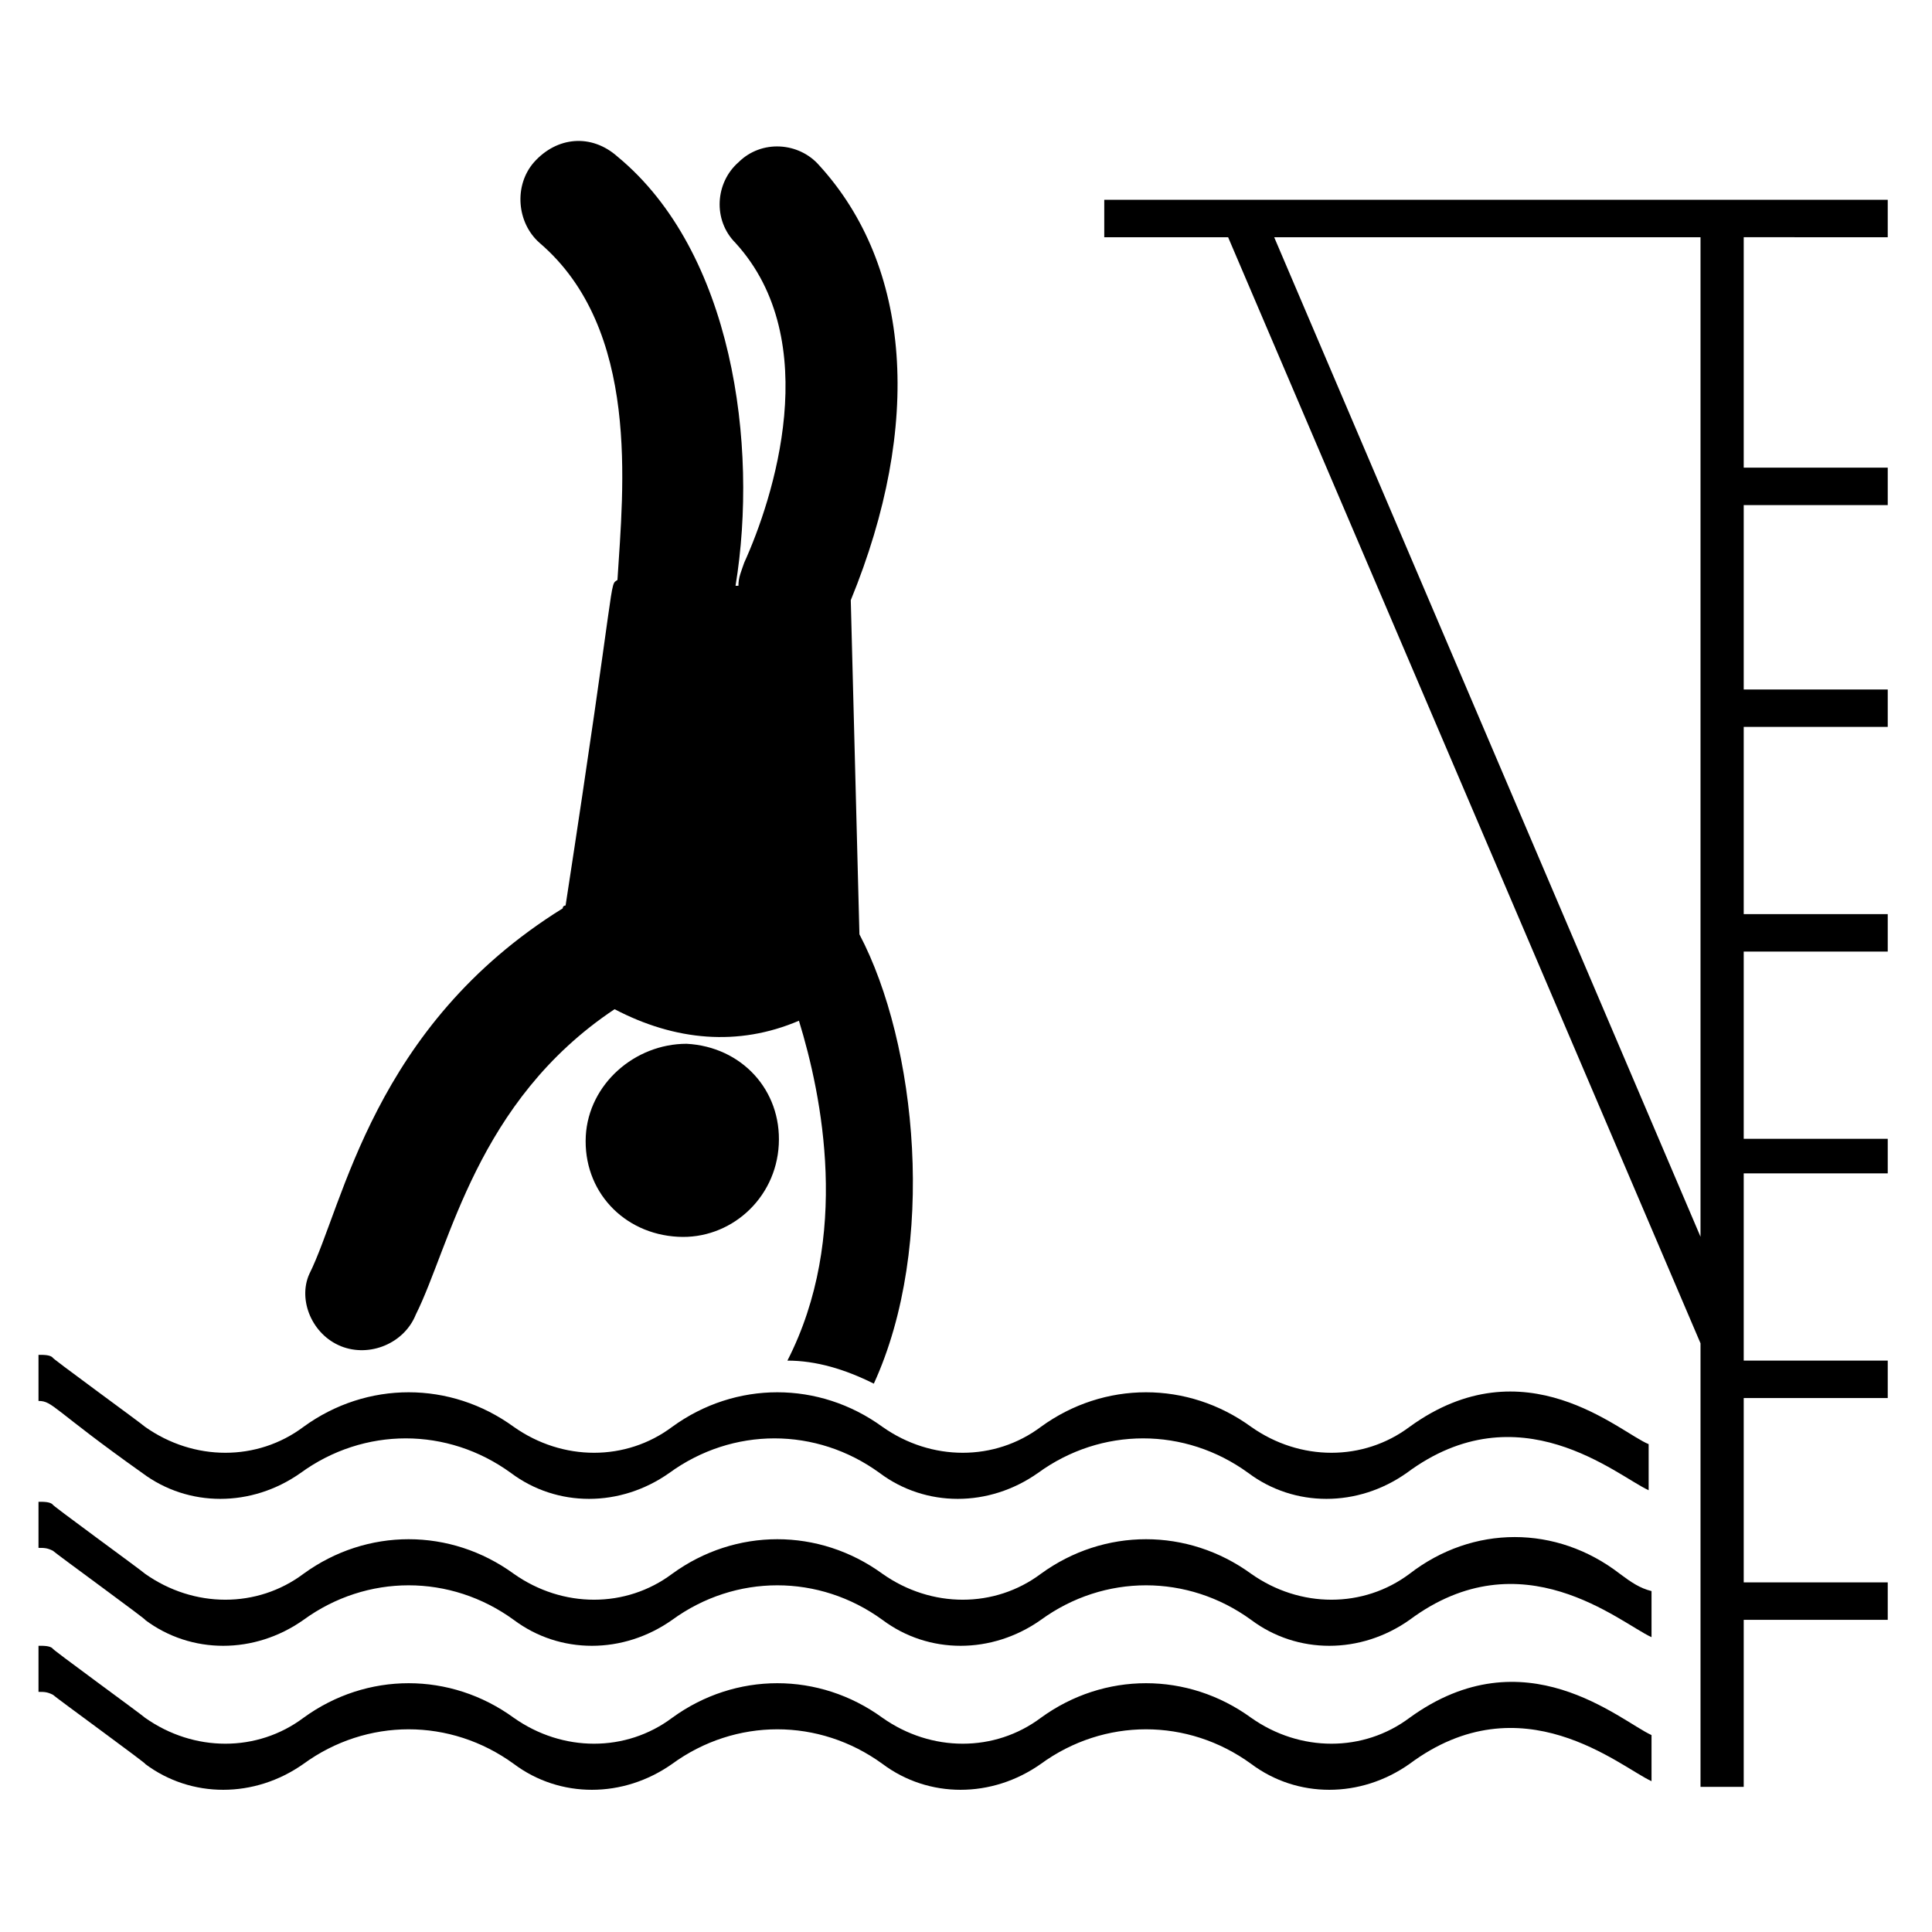
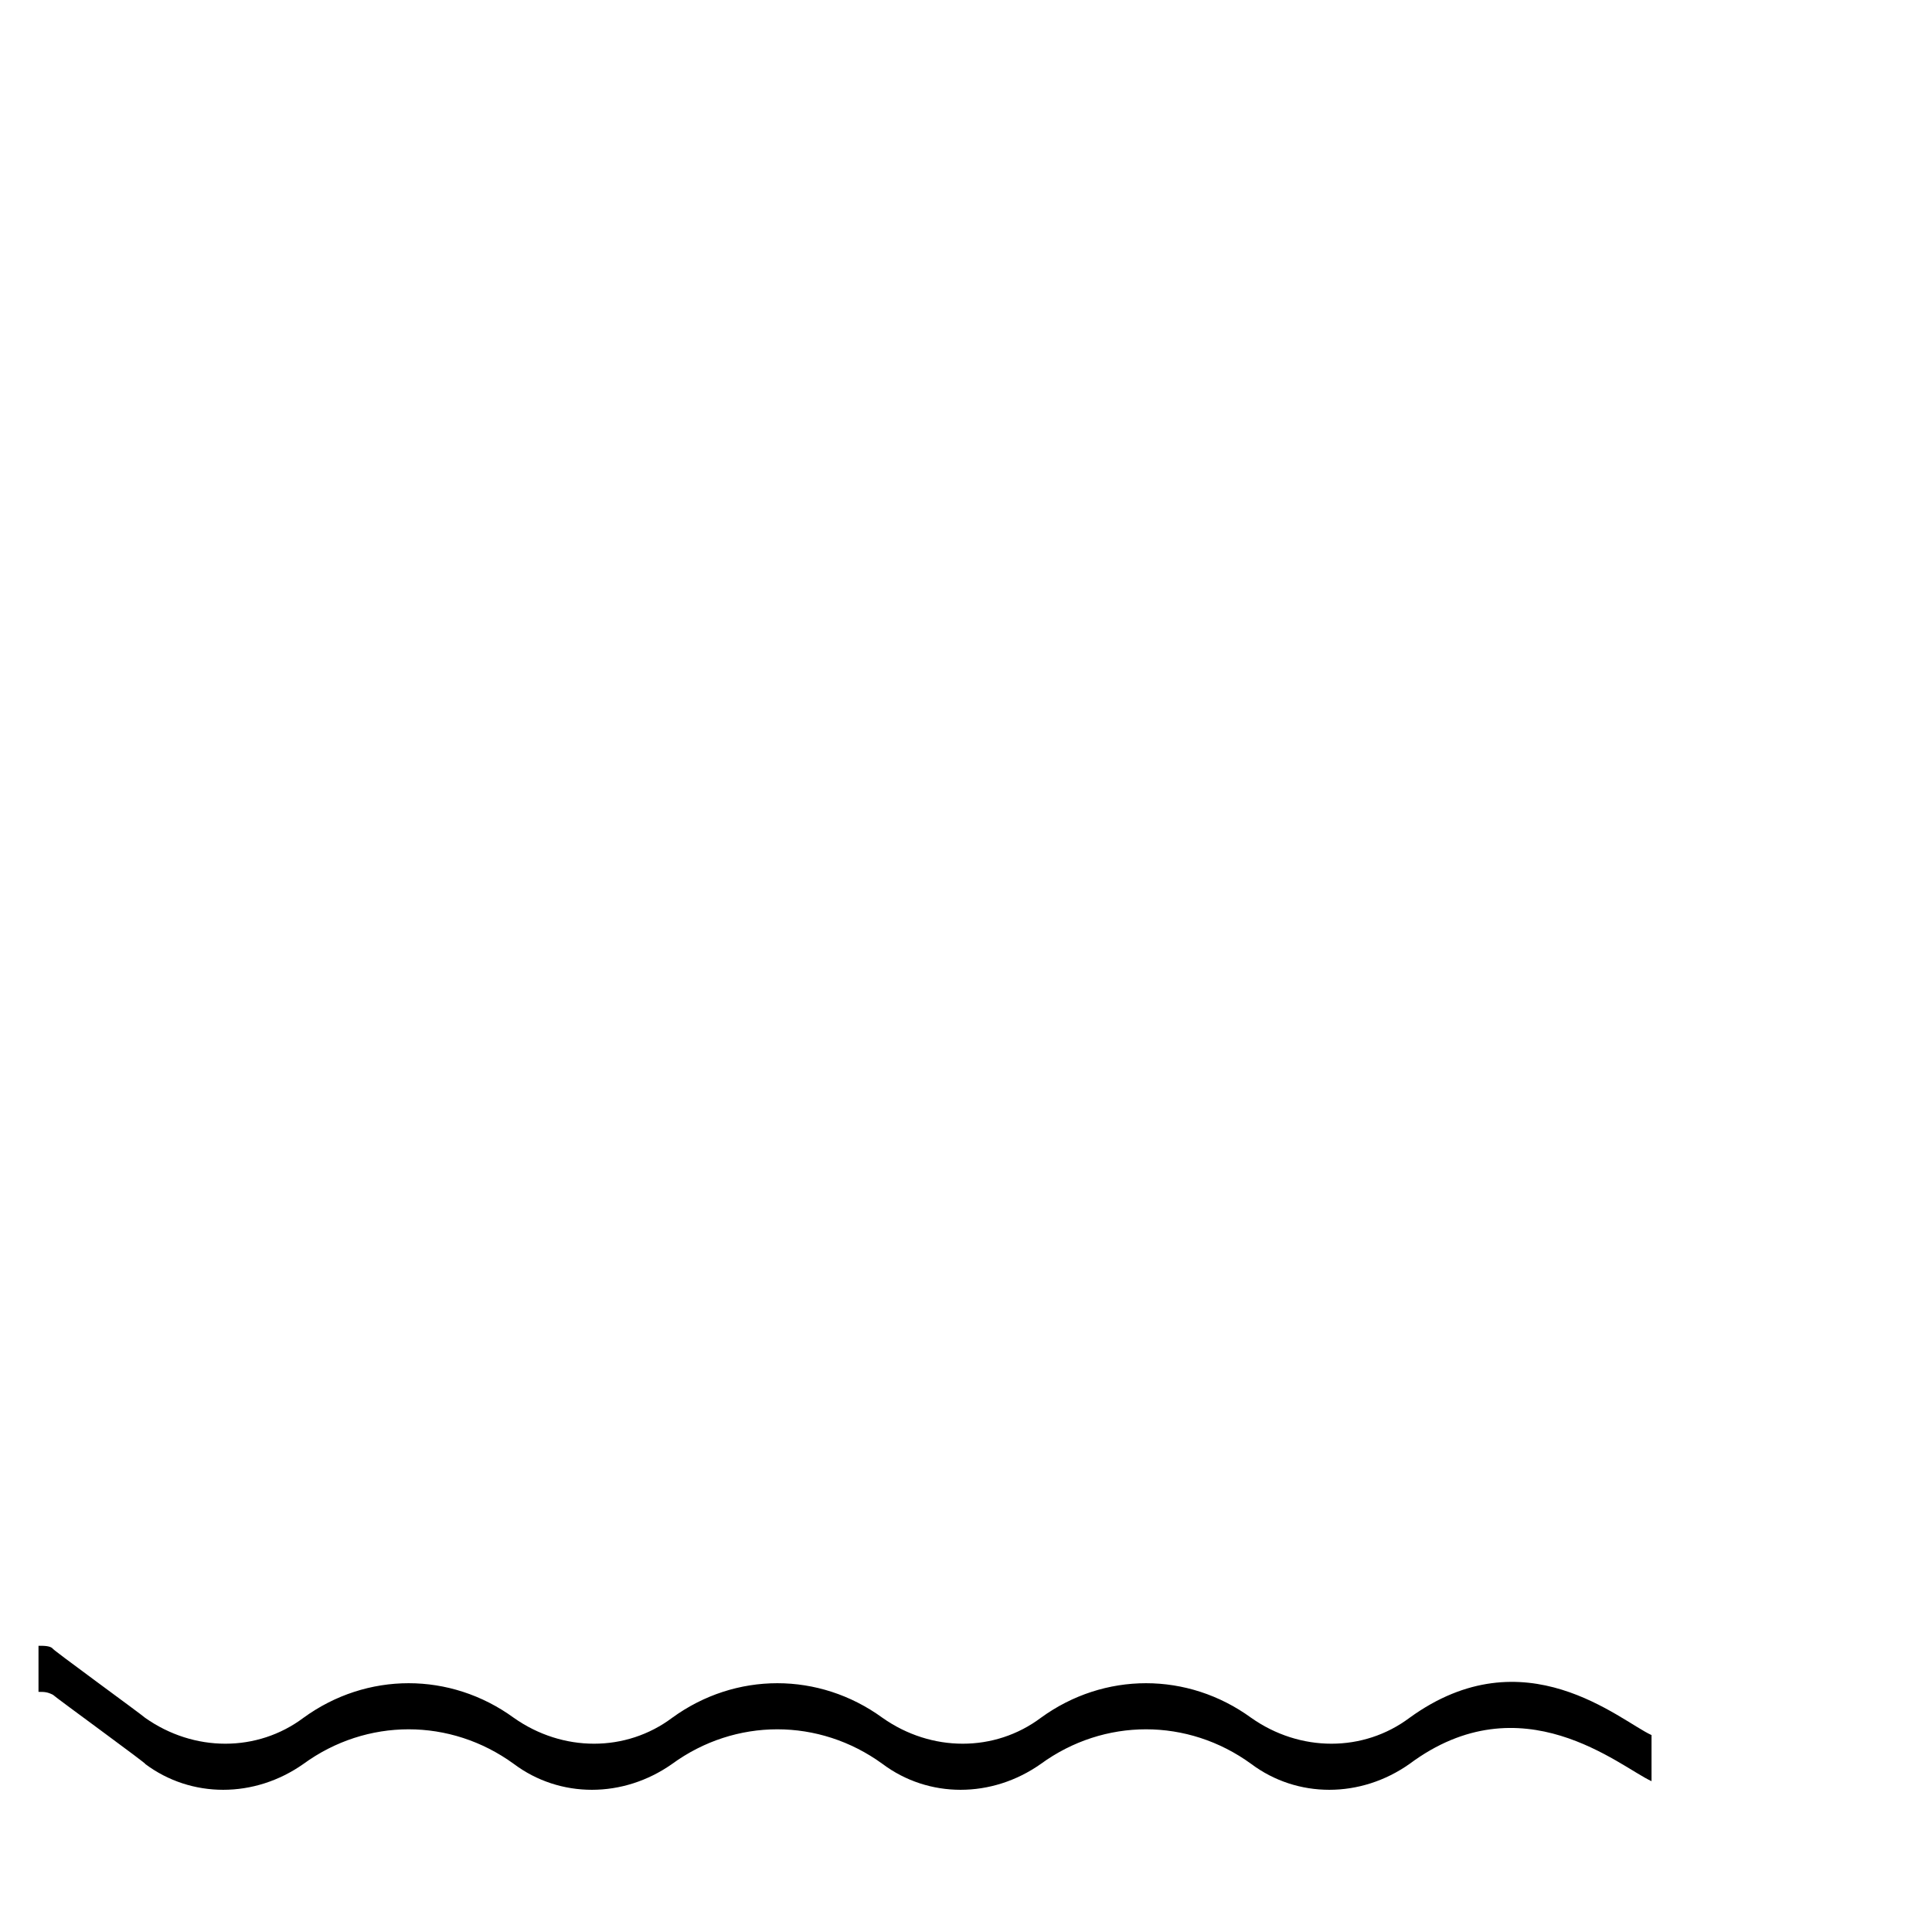
<svg xmlns="http://www.w3.org/2000/svg" fill="#000000" width="800px" height="800px" version="1.1" viewBox="144 144 512 512">
  <g>
-     <path d="m299.24 445.04c-0.762 14.504 9.922 25.953 24.426 26.719 13.742 0.762 25.953-9.922 26.719-24.426 0.762-14.504-9.922-25.953-24.426-26.719-13.742 0-25.957 10.688-26.719 24.426z" />
-     <path d="m517.55 522.13c-12.215 9.16-29.008 9.16-41.984 0-16.793-12.215-38.93-12.215-55.723 0-12.215 9.16-29.008 9.16-41.984 0-16.793-12.215-38.93-12.215-55.723 0-12.215 9.16-29.008 9.16-41.984 0-16.793-12.215-38.93-12.215-55.723 0-12.215 9.16-29.008 9.16-41.984 0-0.762-0.762-25.953-19.082-24.426-18.32-0.762-0.762-2.289-0.762-3.816-0.762v12.215c3.816 0 3.816 2.289 27.48 19.082 12.215 9.16 29.008 9.16 41.984 0 16.793-12.215 38.93-12.215 55.723 0 12.215 9.16 29.008 9.16 41.984 0 16.793-12.215 38.93-12.215 55.723 0 12.215 9.16 29.008 9.16 41.984 0 16.793-12.215 38.93-12.215 55.723 0 12.215 9.16 29.008 9.16 41.984 0 29.77-22.137 55.723 0.762 64.121 4.582v-12.215c-7.637-3.055-32.824-26.719-63.359-4.582z" />
-     <path d="m517.55 561.07c-12.215 9.16-29.008 9.16-41.984 0-16.793-12.215-38.93-12.215-55.723 0-12.215 9.16-29.008 9.16-41.984 0-16.793-12.215-38.93-12.215-55.723 0-12.215 9.16-29.008 9.16-41.984 0-16.793-12.215-38.93-12.215-55.723 0-12.215 9.16-29.008 9.16-41.984 0-0.762-0.762-25.953-19.082-24.426-18.32-0.762-0.762-2.289-0.762-3.816-0.762v12.215c1.527 0 2.289 0 3.816 0.762 0.762 0.762 25.953 19.082 24.426 18.32 12.215 9.16 29.008 9.16 41.984 0 16.793-12.215 38.93-12.215 55.723 0 12.215 9.16 29.008 9.16 41.984 0 16.793-12.215 38.93-12.215 55.723 0 12.215 9.16 29.008 9.16 41.984 0 16.793-12.215 38.93-12.215 55.723 0 12.215 9.16 29.008 9.16 41.984 0 29.77-22.137 55.723 0.762 64.121 4.582v-12.215c-3.055-0.762-5.344-2.289-8.398-4.582-16.793-12.977-38.93-12.977-55.723 0z" />
    <path d="m517.55 599.23c-12.215 9.16-29.008 9.16-41.984 0-16.793-12.215-38.93-12.215-55.723 0-12.215 9.16-29.008 9.16-41.984 0-16.793-12.215-38.93-12.215-55.723 0-12.215 9.16-29.008 9.16-41.984 0-16.793-12.215-38.93-12.215-55.723 0-12.215 9.16-29.008 9.16-41.984 0-0.762-0.762-25.953-19.082-24.426-18.32-0.762-0.762-2.289-0.762-3.816-0.762v12.215c1.527 0 2.289 0 3.816 0.762 0.762 0.762 25.953 19.082 24.426 18.32 12.215 9.16 29.008 9.16 41.984 0 16.793-12.215 38.93-12.215 55.723 0 12.215 9.16 29.008 9.16 41.984 0 16.793-12.215 38.93-12.215 55.723 0 12.215 9.16 29.008 9.16 41.984 0 16.793-12.215 38.93-12.215 55.723 0 12.215 9.16 29.008 9.16 41.984 0 29.77-22.137 55.723 0.762 64.121 4.582v-12.215c-8.398-3.816-33.586-26.719-64.121-4.582z" />
-     <path d="m644.27 206.87v-9.922h-207.63v9.922h32.824l125.19 293.12v117.55h11.449v-44.273h38.168v-9.922h-38.168v-48.855h38.168v-9.922h-38.168v-49.617h38.168v-9.16h-38.168v-49.617h38.168v-9.922h-38.168v-49.617h38.168v-9.922h-38.168v-48.859h38.168v-9.922h-38.168v-61.07zm-49.617 264.88-112.98-264.88h112.98z" />
-     <path d="m234.35 500.76c7.633 3.055 16.793-0.762 19.848-8.398 9.16-18.32 16.031-56.488 52.672-80.914 16.031 8.398 32.824 9.922 48.855 3.055 6.106 19.848 13.742 57.25-3.055 90.074 7.633 0 15.266 2.289 22.902 6.106 16.793-36.641 11.449-90.074-3.816-119.08l-2.293-88.547c19.082-46.562 16.031-88.547-8.398-115.27-5.344-6.106-15.266-6.871-21.375-0.762-6.106 5.344-6.871 15.266-0.762 21.375 23.664 25.953 9.922 67.938 2.289 84.73-0.762 2.289-1.527 3.816-1.527 6.106h-0.762c6.106-37.402-0.762-88.547-31.297-113.74-6.871-6.109-16.031-5.344-22.137 1.523-5.344 6.106-4.582 16.031 1.527 21.375 26.719 22.902 22.137 64.883 20.609 89.312-2.289 1.527 0-3.055-13.742 86.258 0 0-0.762 0-0.762 0.762-50.383 31.297-58.016 78.625-67.176 96.945-3.051 6.871 0.766 16.031 8.398 19.086z" />
  </g>
</svg>